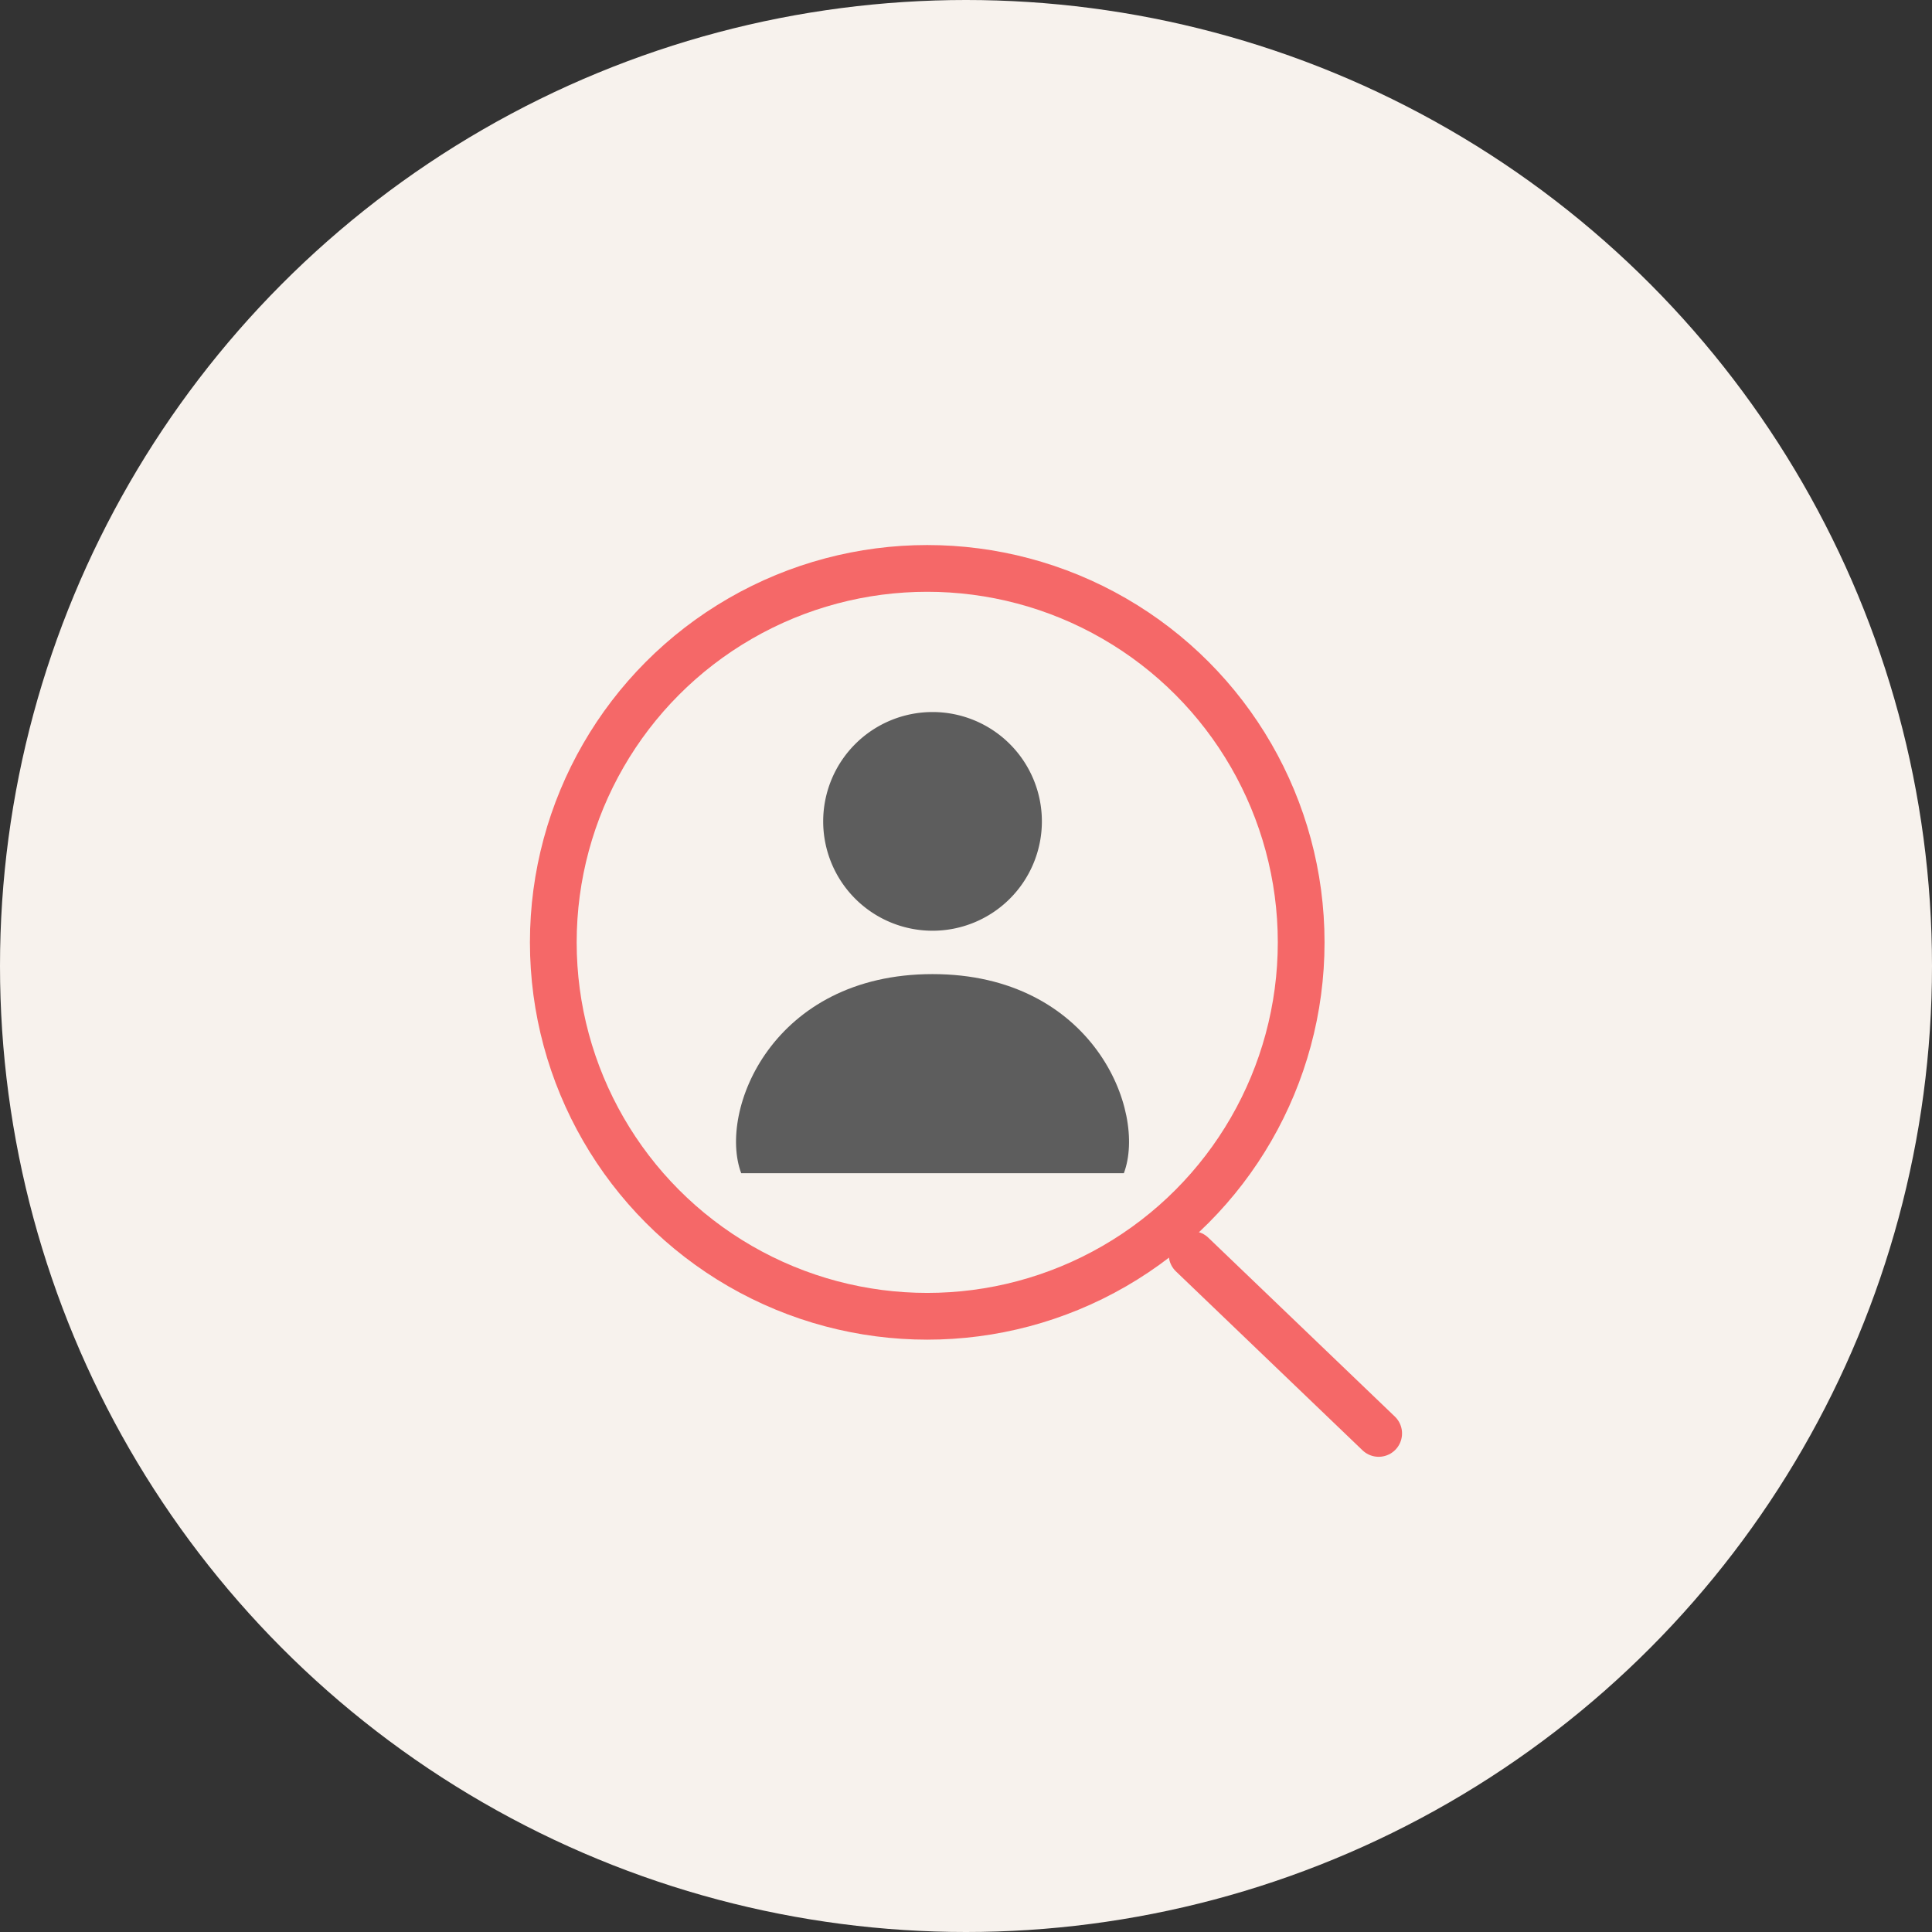
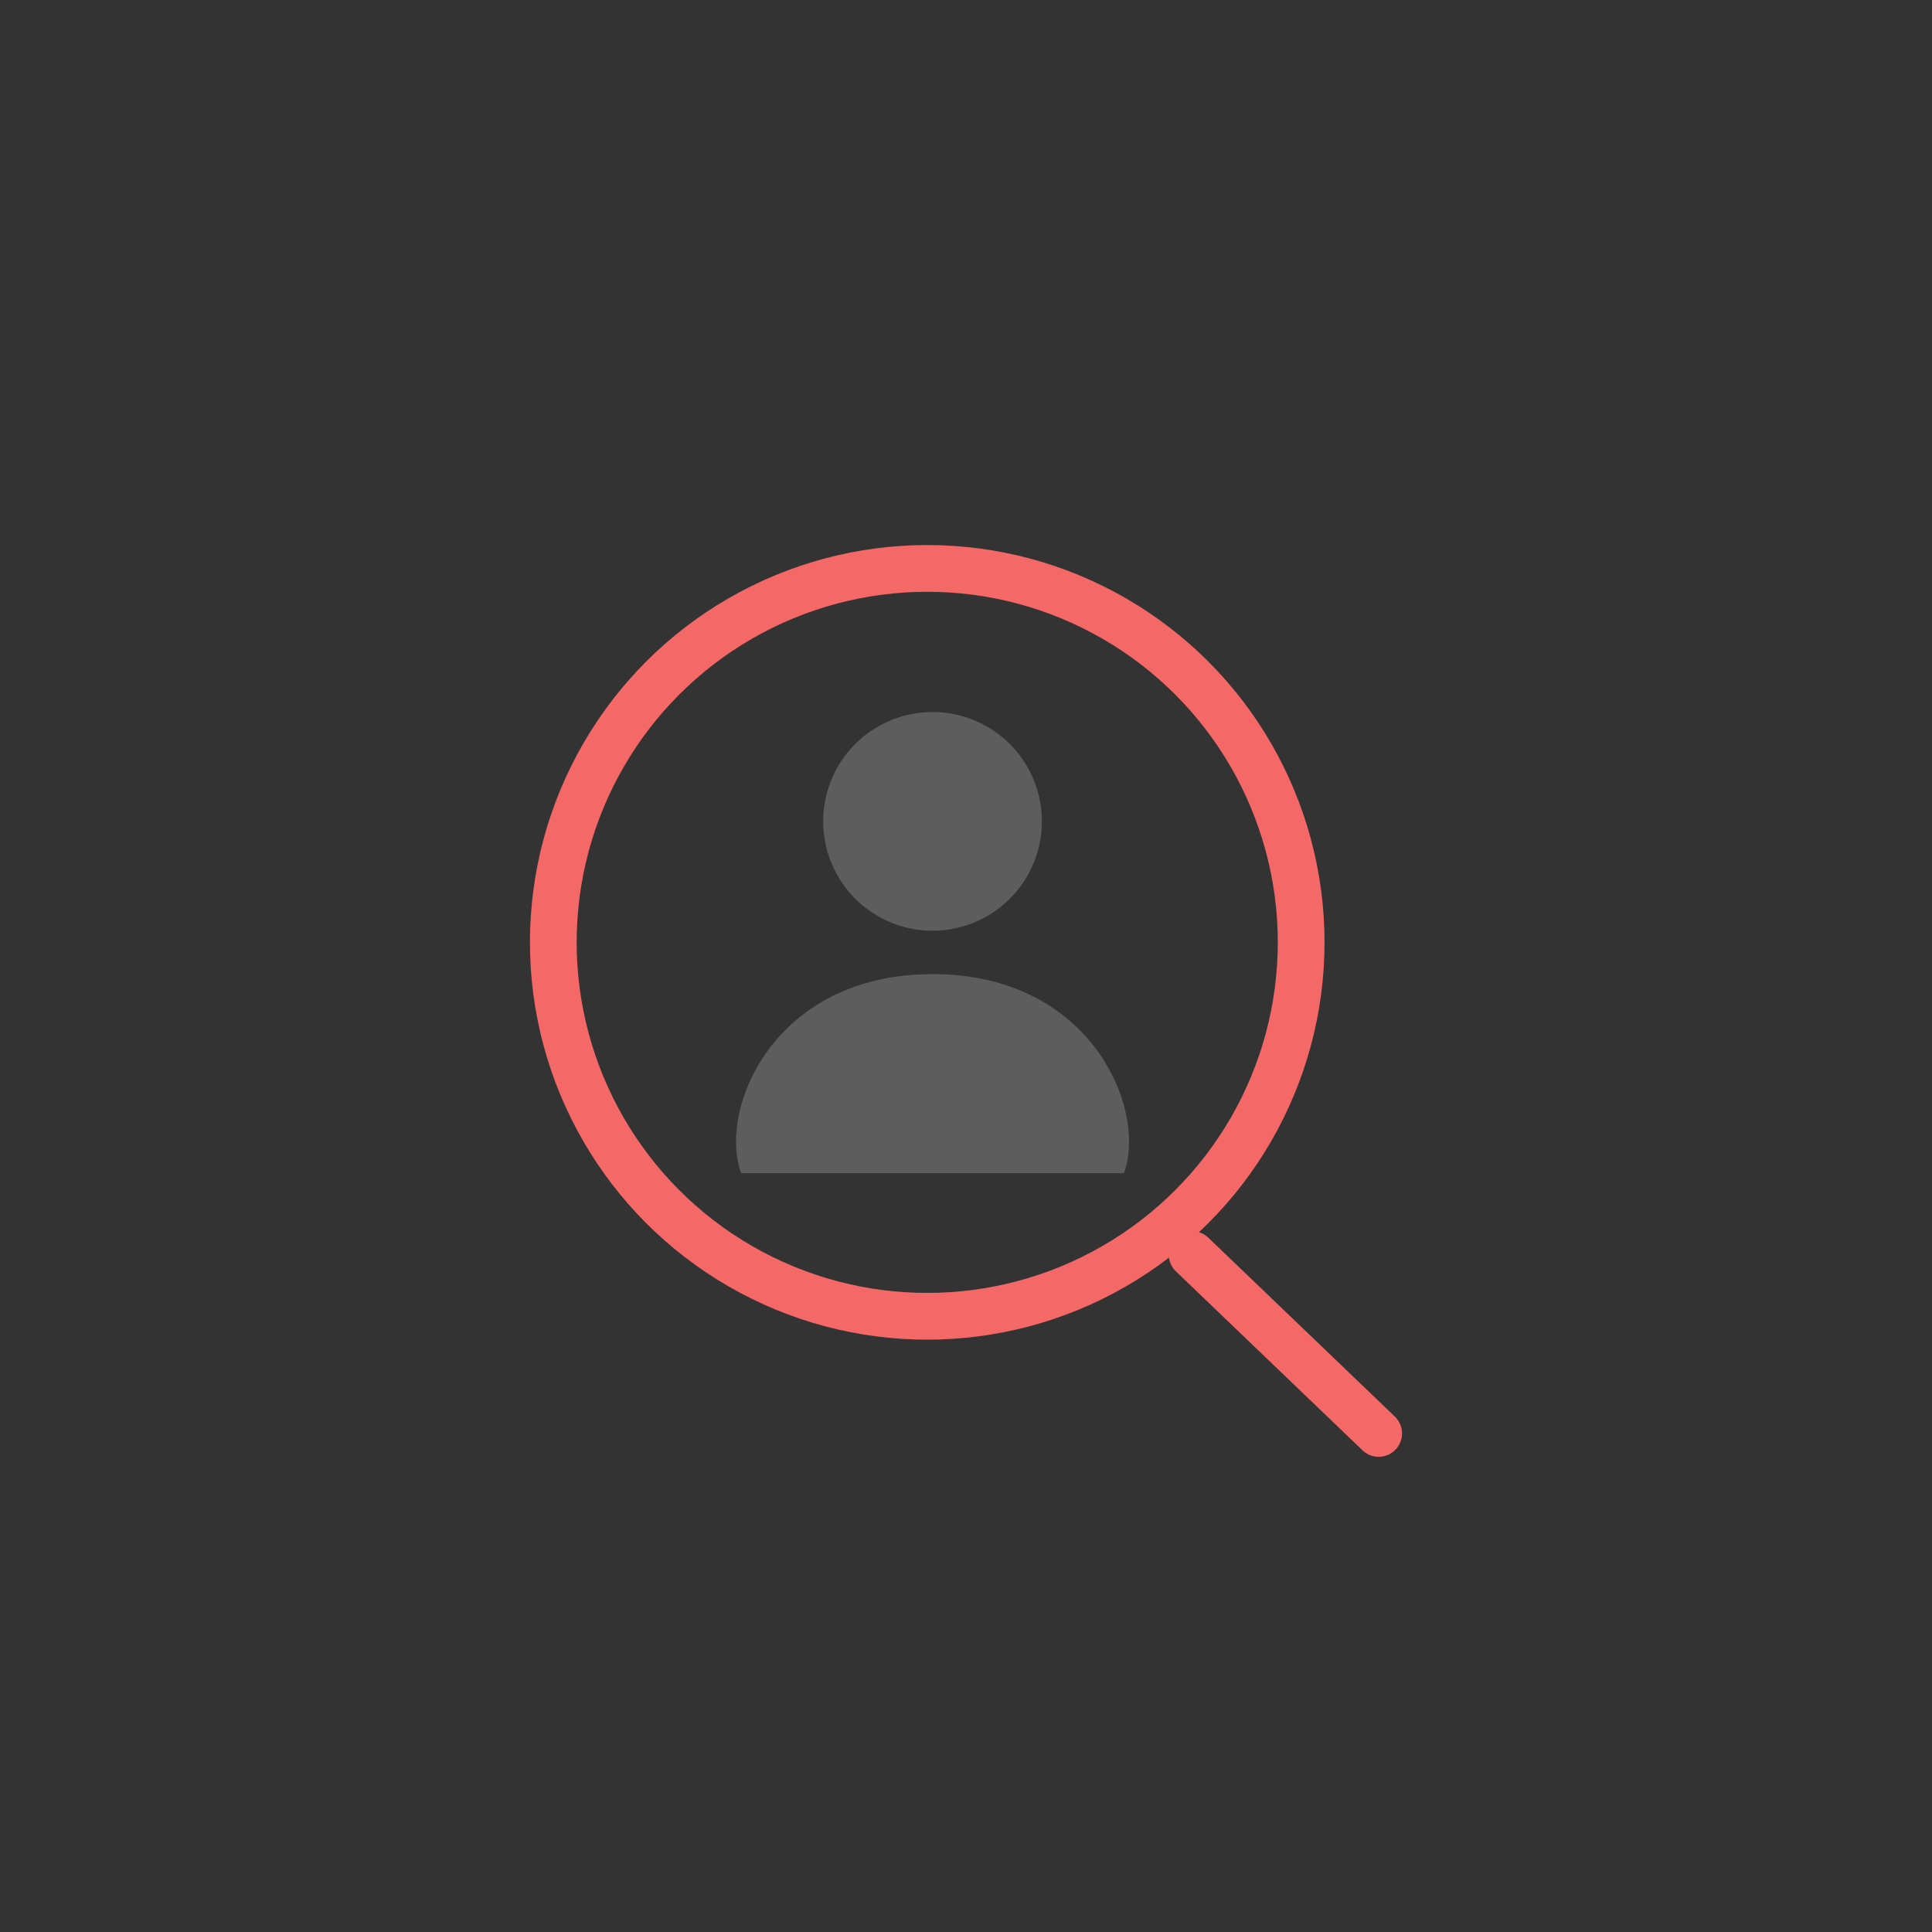
<svg xmlns="http://www.w3.org/2000/svg" width="62" height="62" viewBox="0 0 62 62">
  <rect x="0" y="0" width="62" height="62" fill="#333333" stroke="none" />
  <g id="グループ_8233" data-name="グループ 8233" transform="translate(-1118 -717)">
-     <circle id="楕円形_688" data-name="楕円形 688" cx="31" cy="31" r="31" transform="translate(1118 717)" fill="#f7f2ed" />
    <g id="icon" transform="translate(1135.756 734.559)">
      <circle id="楕円形_415" data-name="楕円形 415" cx="12" cy="12" r="12" transform="translate(0 0.682)" fill="none" stroke="#e5444b" stroke-linecap="round" stroke-linejoin="round" stroke-width="1" />
      <circle id="楕円形_677" data-name="楕円形 677" cx="12" cy="12" r="12" transform="translate(0 0.682)" fill="none" stroke="#f56868" stroke-linecap="round" stroke-linejoin="round" stroke-width="1.5" />
      <g id="グループ_6296" data-name="グループ 6296" transform="translate(5.864 5.291)">
        <path id="パス_9498" data-name="パス 9498" d="M31.076,3.509A3.509,3.509,0,1,1,27.567,0a3.509,3.509,0,0,1,3.509,3.509" transform="translate(-21.261 0)" fill="#5d5d5d" />
        <path id="パス_9499" data-name="パス 9499" d="M6.306,72.339c-5.135,0-6.892,4.384-6.14,6.389h12.28c.752-2-1.005-6.389-6.14-6.389" transform="translate(0 -63.929)" fill="#5d5d5d" />
      </g>
      <line id="線_139" data-name="線 139" x1="5.987" y1="5.741" transform="translate(20.5 22.7)" fill="none" stroke="#f56868" stroke-linecap="round" stroke-linejoin="round" stroke-width="1.5" />
    </g>
  </g>
</svg>